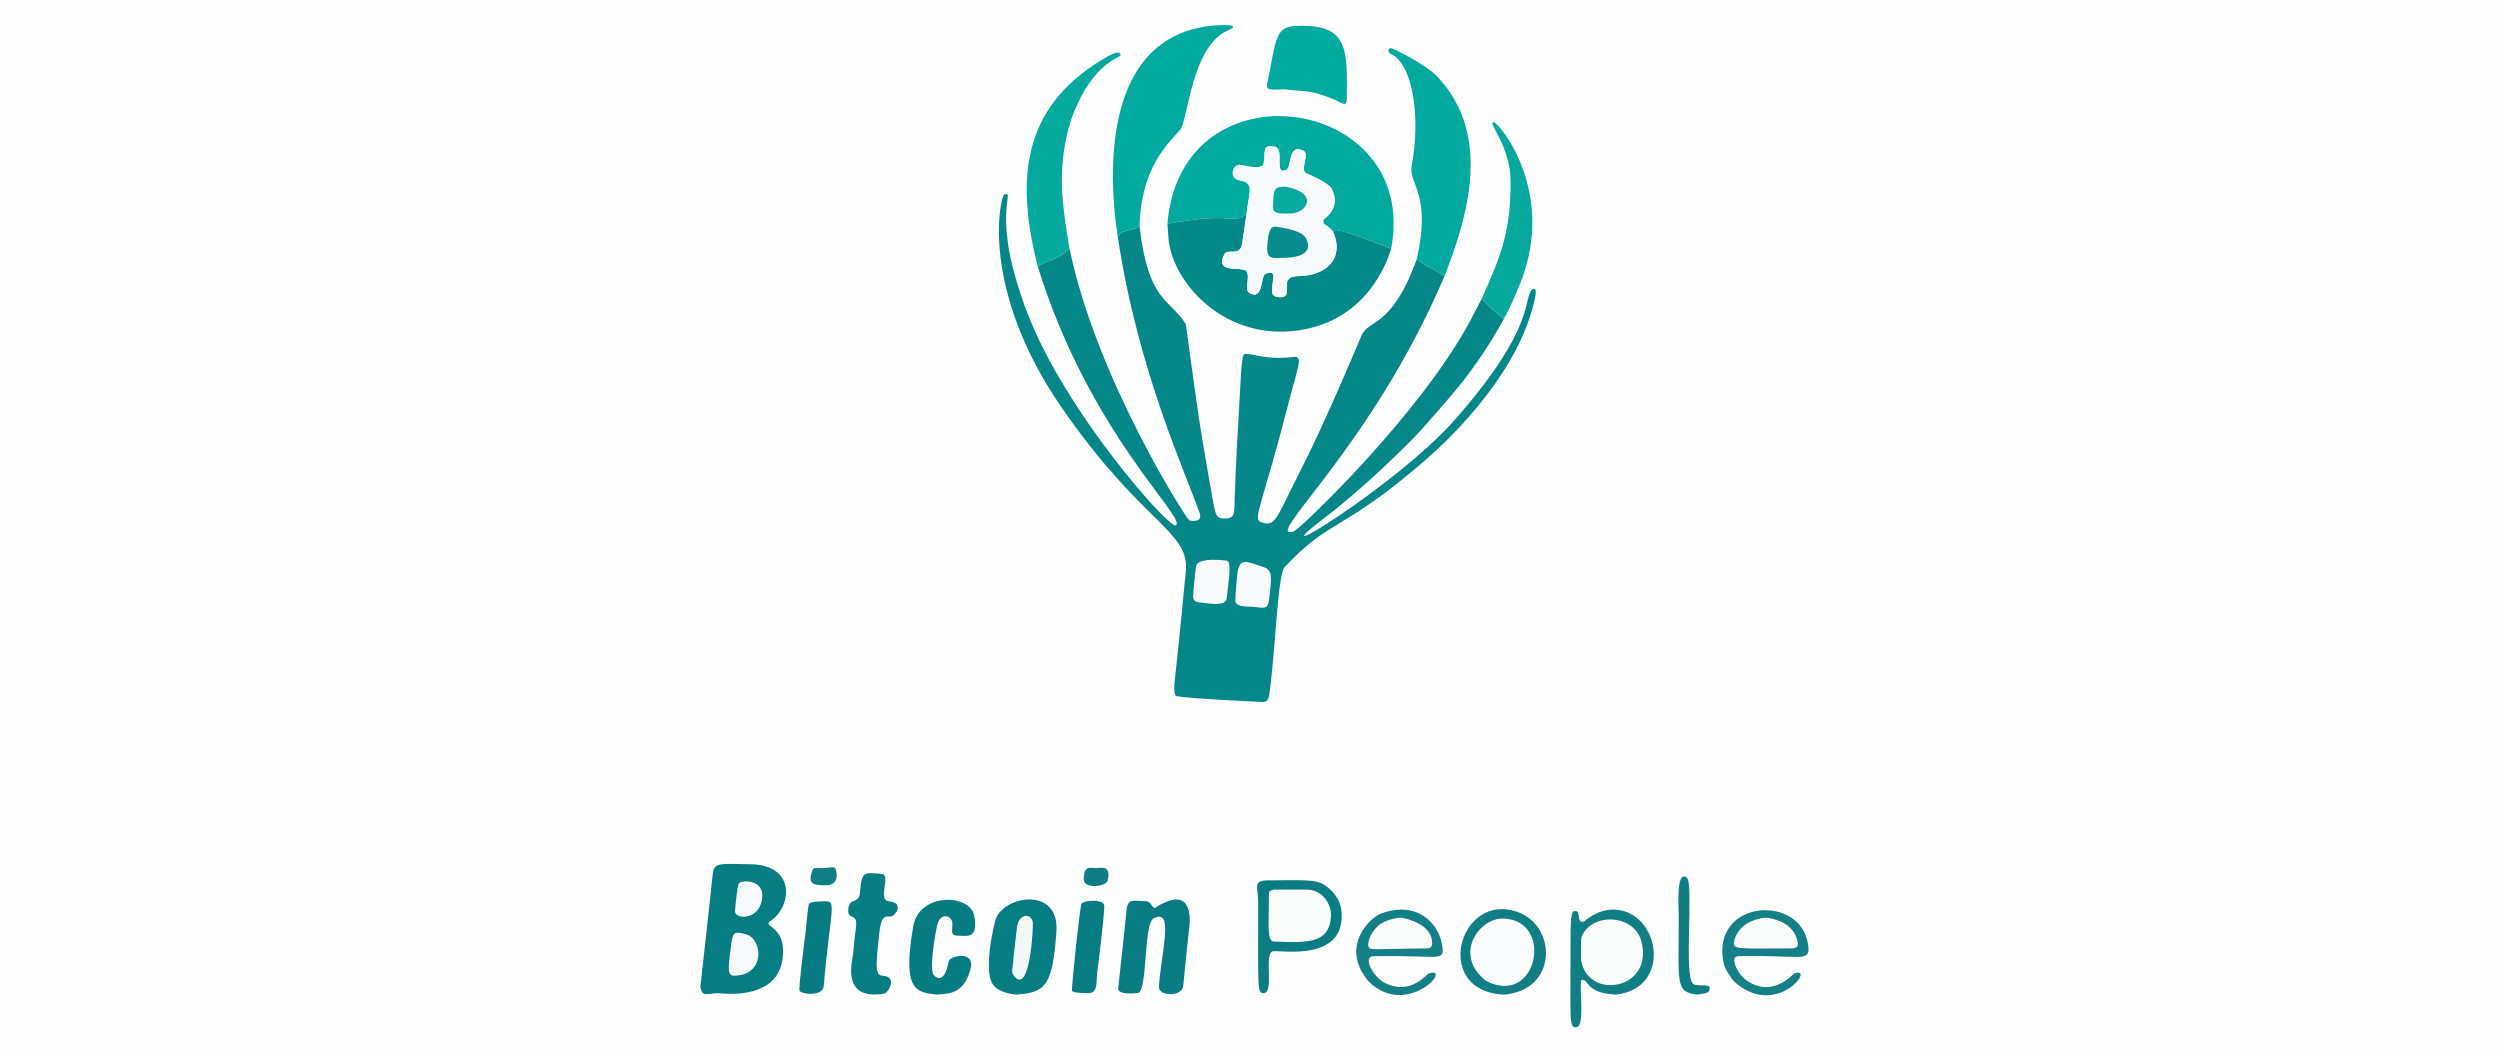
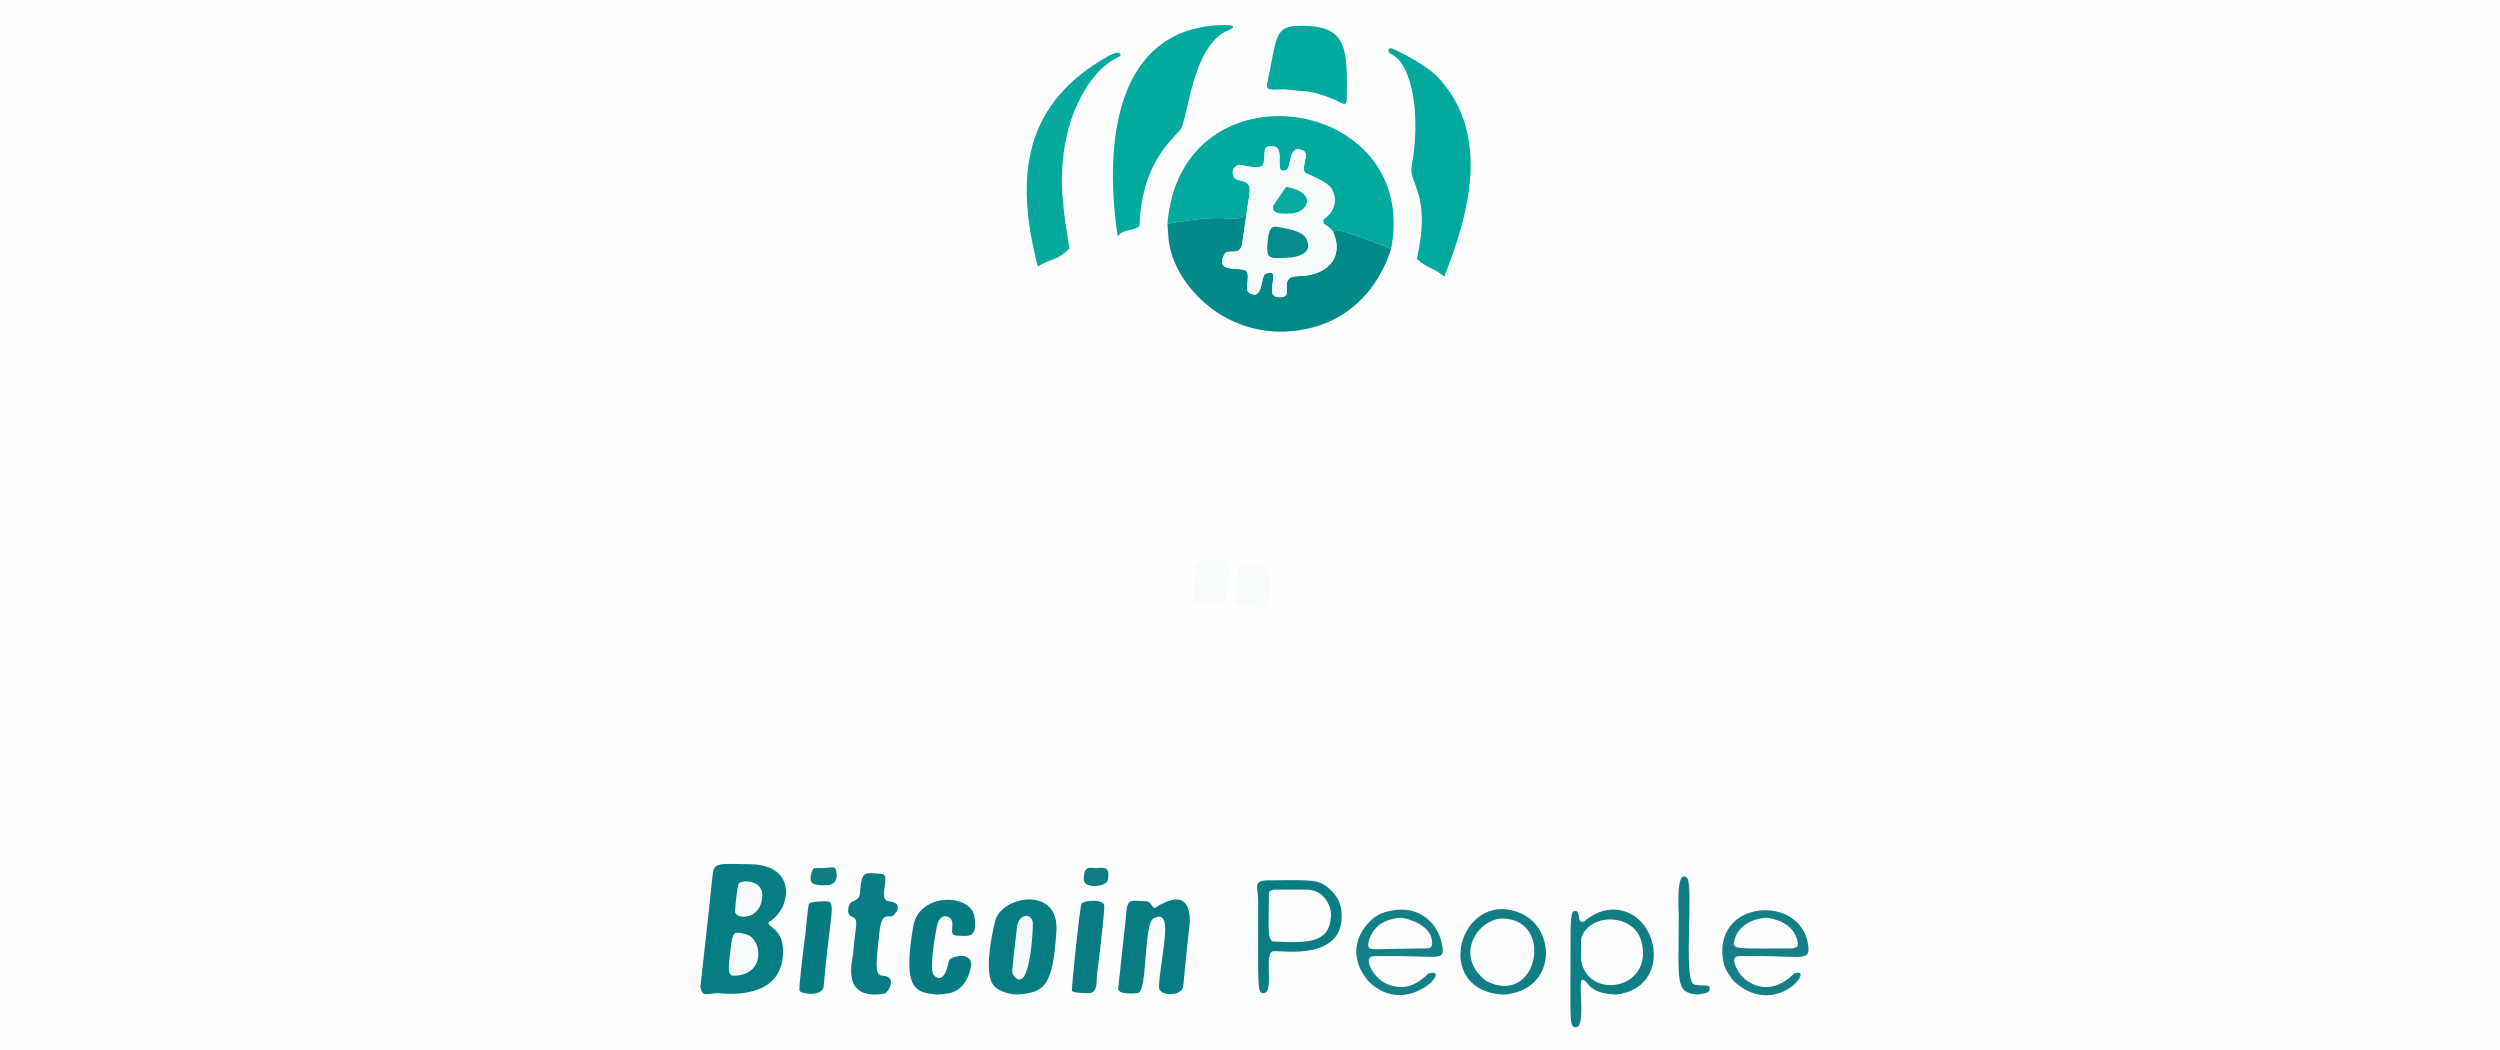
<svg xmlns="http://www.w3.org/2000/svg" width="100%" height="100%" viewBox="0 0 1000 420" version="1.1" xml:space="preserve" style="fill-rule:evenodd;clip-rule:evenodd;stroke-linejoin:round;stroke-miterlimit:2;">
  <rect x="0" y="0" width="1000" height="420" fill="#333333" stroke="none" />
  <g id="Sfondo">
    <path d="M0,0L999.999,0C1001.156,2.148 999.999,2.338 999.999,30.5L999.999,419.999C998.503,421.265 998.19,419.999 975.5,419.999L0,419.999C-0.929,418.273 -0,418.121 0,395.5L0,0Z" style="fill:rgb(254,254,254);" />
-     <path d="M455.821,90.49C459.328,121.167 468.078,119.471 474.281,129.607C474.521,130 478.386,161.458 481.709,180.46C486.09,205.517 485.835,205.91 487.696,207.046C488.171,207.336 492.818,208.214 493.45,205.489C494.173,202.369 493.305,202.312 495.504,165.5C495.956,157.944 495.938,158.004 496.346,150.491C496.385,149.783 496.799,142.179 497.629,141.726C499.472,140.721 505.78,144.315 517.517,142.762C521.442,142.243 519.023,147.154 515.839,159.589C504.693,203.125 500.923,207.502 504.363,208.817C510.239,211.064 510.301,207.654 519.959,188.718C529.934,169.16 542.635,138.881 544.477,134.49C547.564,127.131 556.474,131.882 566.73,103.585C571.785,107.804 572.488,106.592 577.743,110.59C548.479,179.291 504.206,216.46 517.519,212.566C519.69,211.931 567.85,166.104 588.104,128.279C588.475,127.587 588.442,127.588 592.646,119.577C596.948,123.853 596.871,123.802 601.574,127.535C589.653,149.213 578.873,159.929 569.157,171.218C564.929,176.13 545.429,195.253 531.1,206.136C498.485,230.909 558.424,194.825 582.388,167.408C614.339,130.855 609.057,120.255 612.785,115.757C612.94,115.569 614.909,114.531 614.143,118.477C607.716,151.568 574.376,180.388 569.552,184.559C536.741,212.922 532.143,207.253 513.856,226.836C511.021,229.871 510.305,259.352 507.753,277.535C507.231,281.248 506.167,280.849 502.491,280.674C499.932,280.553 472.915,279.274 470.548,278.385C469.277,277.907 469.815,273.013 469.866,272.546C470.253,269.024 471.883,254.191 474.32,228.485C475.862,212.217 456.899,209.633 424.836,163.28C391.301,114.798 400.292,78.24 401.68,77.796C406.787,76.164 395.547,84.977 410.988,125.289C426.113,164.778 467.673,211.564 470.294,210.131C475.126,207.49 435.72,173.341 415.119,106.607C420.465,103.159 422.232,104.739 427.804,99.424C438.666,151.677 474.651,207.643 475.703,208.124C476.264,208.381 481.157,209.136 479.887,205.379C474.677,189.961 455.159,148.659 447.098,94.553C447.7,94.265 447.898,93.412 448.5,93.124C452.074,91.411 452.425,92.529 455.821,90.49Z" style="fill:rgb(5,135,137);" />
    <path d="M498.615,85.521C497.753,85.692 497.362,86.926 496.5,87.097C490.174,88.354 489.952,85.372 466.97,89.512C472.305,23.881 568.248,38.117 556.464,99.494C554.737,98.814 537.408,91.988 534.5,92.032C534.028,92.039 533.707,92.66 533.235,92.667C531.529,90.87 531.678,90.819 529.446,89.55C529.446,89.55 529.294,88.55 529.281,88.463L529.618,87.621C530.434,87.038 536.535,82.675 532.598,75.441C531.238,72.942 523.446,69.721 522.58,69.363C519.771,68.202 523.864,61.68 521.549,60.438C514.973,56.907 516.869,67.111 514.403,68.041C509.134,70.028 514.409,59.186 509.491,58.577C504.632,57.976 506.352,60.641 505.421,65.473C504.883,68.267 496.894,66.058 496.451,65.984C492.901,65.393 491.459,71.22 495.57,72.041C501.825,73.29 499.821,75.781 498.615,85.521Z" style="fill:rgb(2,169,158);" />
    <path d="M498.615,85.521C497.711,91.99 496.986,96.591 496.835,97.552C496.001,102.846 491.097,99.181 489.781,101.658C486.094,108.594 493.922,107.142 497.42,107.866C501.176,108.643 497.295,115.782 499.671,117.153C505.646,120.602 503.891,110.112 506.471,109.397C511.1,108.116 508.797,111.415 508.807,116.5C508.813,119.422 512.864,118.989 513.591,118.666C516.912,117.192 511.248,110.559 519.499,110.435C530.9,110.264 537.817,103.075 533.235,92.667C533.707,92.66 534.028,92.039 534.5,92.032C537.408,91.988 554.737,98.814 556.464,99.494C555.234,103.452 547.054,129.78 516.498,132.474C488.483,134.944 468.919,112.492 467.407,95.509C467.229,93.513 467.148,91.508 466.97,89.512C489.952,85.372 490.174,88.354 496.5,87.097C497.362,86.926 497.753,85.692 498.615,85.521Z" style="fill:rgb(2,138,139);" />
    <path d="M498.615,85.521C499.821,75.781 501.825,73.29 495.57,72.041C491.459,71.22 492.901,65.393 496.451,65.984C496.894,66.058 504.883,68.267 505.421,65.473C506.352,60.641 504.632,57.976 509.491,58.577C514.409,59.186 509.134,70.028 514.403,68.041C516.869,67.111 514.973,56.907 521.549,60.438C523.864,61.68 519.771,68.202 522.58,69.363C523.446,69.721 531.238,72.942 532.598,75.441C536.535,82.675 530.434,87.038 529.618,87.621C529.506,87.902 529.393,88.182 529.281,88.463C529.294,88.55 529.446,89.55 529.446,89.55C531.678,90.819 531.529,90.87 533.235,92.667C537.817,103.075 530.9,110.264 519.499,110.435C511.248,110.559 516.912,117.192 513.591,118.666C512.864,118.989 508.813,119.422 508.807,116.5C508.797,111.415 511.1,108.116 506.471,109.397C503.891,110.112 505.646,120.602 499.671,117.153C497.295,115.782 501.176,108.643 497.42,107.866C493.922,107.142 486.094,108.594 489.781,101.658C491.097,99.181 496.001,102.846 496.835,97.552C496.986,96.591 497.711,91.99 498.615,85.521Z" style="fill:rgb(246,250,250);" />
    <path d="M455.821,90.49C452.425,92.529 452.074,91.411 448.5,93.124C447.898,93.412 447.7,94.265 447.098,94.553C446.6,90.494 433.365,16.879 483.491,10.415C488.257,9.8 497.234,9.572 491.272,12.109C476.461,18.412 475.251,48.417 472.014,52.023C467.309,57.264 456.392,67.076 455.821,90.49Z" style="fill:rgb(2,169,158);" />
    <path d="M566.73,103.585C572.693,77.465 563.382,73.574 564.665,66.523C568.451,45.72 564.792,25.389 556.4,21.59C554.678,20.81 555.457,19.002 556.495,19.294C558.175,19.768 570.471,25.858 575.138,30.849C597.324,54.577 586.569,87.927 577.743,110.59C572.488,106.592 571.785,107.804 566.73,103.585Z" style="fill:rgb(3,169,158);" />
    <path d="M280.171,394.489C284.863,353.015 284.624,353.036 285.123,349.446C285.733,345.06 287.335,345.425 300.495,345.71C318.671,346.104 316.529,362.922 308.302,368.283C304.746,370.599 312.838,370.275 313.201,379.51C314.051,401.112 288.542,397.261 287.5,397.26C282.772,397.252 280.701,399.248 280.171,394.489Z" style="fill:rgb(6,124,131);" />
    <path d="M646.509,397.831C634.389,397.38 635.53,391.792 632.845,391.917C631.065,392 634.504,410.575 630.528,410.873C627.461,411.104 628.252,409.095 628.237,372.5C628.237,371.851 628.234,364.782 629.497,364.49C632.932,363.695 630.137,369.497 633.557,368.668C633.627,368.651 638.628,363.735 645.495,363.833C663.803,364.097 669.314,395.159 646.509,397.831Z" style="fill:rgb(15,126,133);" />
    <path d="M427.804,99.424C422.232,104.739 420.465,103.159 415.119,106.607C405.411,68.982 410.262,41 443.446,22.348C448.265,19.639 448.433,21.983 448.171,22.255C447.112,23.354 437.445,25.689 429.699,44.573C428.808,46.745 424.607,56.988 424.744,73.495C424.818,82.443 427.442,97.366 427.804,99.424Z" style="fill:rgb(5,169,158);" />
    <path d="M506.499,352.147C519.683,352.121 525.839,351.599 529.361,353.747C530.246,354.287 535.986,357.789 536.596,364.493C538.4,384.349 513.555,380.295 509.493,380.446C505.112,380.608 510.002,397.07 505.487,397.252C502.825,397.36 503.274,395.74 503.275,360.5C503.275,355.05 501.035,352.523 506.499,352.147Z" style="fill:rgb(10,124,131);" />
    <path d="M601.504,397.847C572.468,396.505 583.709,356.084 607.349,364.906C622.782,370.665 623.094,396.164 601.504,397.847Z" style="fill:rgb(16,126,132);" />
    <path d="M406.496,397.814C405.646,397.75 399.111,397.255 396.854,393.285C393.402,387.211 397.731,369.056 398.363,367.438C402.016,358.078 423.755,354.739 422.565,372.503C421.114,394.15 418.221,397.146 406.496,397.814Z" style="fill:rgb(6,124,131);" />
    <path d="M513.497,35.702C508.721,35.866 506.354,36.369 506.85,33.563C507.406,30.419 507.505,30.518 508.074,27.418C510.806,12.532 511.361,10.373 520.5,10.322C539.149,10.217 538.991,19.726 538.713,39.53C538.662,43.156 536.824,41.046 533.43,39.694C523.924,35.909 523.706,36.854 513.497,35.702Z" style="fill:rgb(2,169,158);" />
    <path d="M474.859,378.537C474.716,379.81 474.783,379.788 473.283,394.477C472.841,398.804 463.243,398.673 463.555,394.502C464.63,380.124 469.691,363.026 461.425,367.379C457.45,369.472 459.02,395.629 455.392,397.136C455.15,397.237 447.475,398.201 447.251,395.527C447.218,395.143 450.138,369.757 450.563,364.505C451.003,359.072 453.098,360.377 458.499,360.508C460.703,360.562 460.728,363.704 462.311,363.065C462.673,362.919 462.415,362.46 466.587,360.728C477.439,356.221 475.894,369.469 475.769,370.537C475.695,371.177 475.702,371.129 474.859,378.537Z" style="fill:rgb(7,124,131);" />
    <path d="M693.525,392.476C693.119,391.976 690.127,388.298 689.507,385.498C683.79,359.666 720.977,357.031 723.332,378.516C724.068,385.233 719.711,381.868 695.495,382.457C691.327,382.559 695.4,389.583 697.606,391.372C708.399,400.124 717.375,389.535 717.495,389.487C726.915,385.76 710.56,408.149 693.525,392.476Z" style="fill:rgb(20,127,134);" />
    <path d="M547.44,392.556C535.863,378.916 547.696,367.18 552.464,365.408C567.103,359.967 576.241,369.688 577.063,379.535C577.489,384.631 574.238,382.015 549.496,382.457C544.861,382.54 549.171,390.678 553.753,393.068C564.089,398.46 570.555,389.69 571.472,389.402C581.564,386.243 562.72,407.686 547.44,392.556Z" style="fill:rgb(19,127,134);" />
-     <path d="M592.646,119.577C600.45,102.176 604.318,92.44 604.242,72.505C604.187,58.23 594.732,48.875 597.454,48.873C599.524,48.871 622.82,76.798 608.084,113.339C604.165,123.056 602.837,125.018 601.574,127.535C596.871,123.802 596.948,123.853 592.646,119.577Z" style="fill:rgb(7,169,159);" />
    <path d="M374.498,397.817C366.284,396.943 360.86,395.963 365.313,370.464C367.698,356.807 388.266,357.49 389.751,366.45C391.282,375.687 386.946,374.297 383.504,374.299C380.094,374.301 380.9,372.876 380.957,369.477C381.013,366.218 375.956,364.421 374.755,370.55C374.46,372.051 371.785,385.699 373.23,389.612C373.454,390.219 377.542,394.986 379.503,384.501C379.924,382.248 390.104,380.06 388.236,387.447C385.606,397.849 379.265,397.523 374.498,397.817Z" style="fill:rgb(6,124,130);" />
    <path d="M344.362,353.489C345.203,348.104 347.087,349.316 352.494,349.541C356.808,349.721 350.723,359.969 355.502,360.484C362.195,361.205 357.81,366.458 356.509,366.58C354.88,366.734 352.618,365.321 351.81,372.547C350.008,388.67 350.187,390.065 353.518,390.347C358.846,390.799 355.492,397.179 353.499,397.497C336.034,400.285 341.068,383.817 341.255,381.478C342.248,369.022 343.757,367.843 340.489,366.526C338.325,365.655 339.446,361.284 340.658,360.799C344.832,359.131 343.633,357.976 344.362,353.489Z" style="fill:rgb(6,124,131);" />
    <path d="M594.543,392.43C581.13,382.226 591.375,367.039 601.502,367.426C621.788,368.202 614.992,402.842 594.543,392.43Z" style="fill:rgb(251,252,253);" />
    <path d="M632.372,383.501C632.48,375.717 632.275,375.689 632.719,374.572C636.492,365.091 653.551,365.391 656.54,376.487C661.839,396.159 634.41,400.449 632.372,383.501Z" style="fill:rgb(251,253,253);" />
    <path d="M507.533,360.5C507.769,357.55 506.647,356.44 509.541,355.837C509.725,355.799 521.948,355.823 522.493,355.827C529.8,355.884 532.649,362.628 532.403,366.497C531.714,377.337 523.434,377.222 509.481,376.62C506.776,376.503 507.532,369.817 507.533,360.5Z" style="fill:rgb(250,252,252);" />
    <path d="M438.815,389.532C438.507,392.59 439.211,397.241 435.493,397.259C434.953,397.262 429.248,397.291 428.81,396.334C428.469,395.59 431.967,362.432 432.593,361.548C433.707,359.972 441.797,359.471 441.717,362.489C441.557,368.539 439.097,387.374 438.815,389.532Z" style="fill:rgb(8,124,131);" />
    <path d="M322.17,373.477C322.259,372.519 323.234,362.041 323.584,361.543C324.346,360.461 329.94,360.502 330.5,360.506C334.719,360.537 332.015,365.359 329.471,394.497C329.096,398.802 320.428,397.634 319.833,396.325C319.322,395.2 322.091,373.989 322.17,373.477Z" style="fill:rgb(6,124,130);" />
    <path d="M560.507,367.073C561.781,367.299 573.019,369.295 572.86,377.504C572.821,379.496 571.012,379.353 570.493,379.357C548.762,379.525 547.997,380.307 547.368,378.566C546.885,377.226 548.106,373.469 550.78,370.773C554.053,367.473 559.676,367.124 560.507,367.073Z" style="fill:rgb(250,252,252);" />
    <path d="M706.505,367.07C707.811,367.217 718.046,368.365 719.175,377.513C719.402,379.351 716.756,379.358 716.495,379.359C695.173,379.414 692.824,379.922 693.624,376.527C695.658,367.901 705.231,367.168 706.505,367.07Z" style="fill:rgb(250,252,252);" />
    <path d="M477.533,234.502C478.356,227.074 478.306,227.115 478.421,226.48C479.122,222.628 490.6,224.263 490.6,224.263C491.755,224.658 492.562,225.053 490.635,239.525C490.232,242.553 484.411,241.453 480.53,241.086C476.122,240.669 477.391,238.913 477.533,234.502Z" style="fill:rgb(247,251,251);" />
    <path d="M500.49,242.662C500.001,242.621 494.621,242.974 494.139,240.604C494.005,239.946 494.666,231.685 494.935,229.545C495.805,222.63 498.754,224.707 505.402,226.818C509.54,228.133 508.42,231.967 507.683,239.521C507.215,244.318 505.315,243.009 500.49,242.662Z" style="fill:rgb(247,251,251);" />
    <path d="M678.504,397.825C670.039,396.678 671.5,393.273 671.5,366.5C671.5,363.225 670.297,347.645 674.744,351.094C677.62,353.325 673.277,391.35 677.395,393.644C679.856,395.015 685.309,392.698 683.566,396.546C683.167,397.425 678.92,397.789 678.504,397.825Z" style="fill:rgb(14,126,132);" />
    <path d="M506.871,98.544C507.193,96.528 506.977,90.107 510.484,90.684C514.232,91.301 520.886,92.245 522.507,95.496C526.167,102.84 515.379,103.073 514.496,103.092C508.97,103.211 506.729,104.137 506.871,98.544Z" style="fill:rgb(7,139,140);" />
    <path d="M292.651,376.516C293.234,372.473 294.472,372.649 298.442,373.732C305.057,375.537 306.392,390.216 293.516,390.278C290.592,390.292 291.371,386.349 292.651,376.516Z" style="fill:rgb(246,250,250);" />
    <path d="M405.537,381.503C406.807,371.431 406.695,371.432 406.817,370.559C407.438,366.081 411.868,364.706 413.08,368.596C413.45,369.784 412.118,398.561 405.641,390.402C404.282,388.69 405.066,388.512 405.537,381.503Z" style="fill:rgb(243,248,248);" />
    <path d="M298.499,352.525C298.773,352.583 305.208,352.521 304.907,358.522C304.412,368.379 293.959,367.847 294.013,364.538C294.041,362.835 294.937,354.561 295.458,353.474C295.846,352.663 298.244,352.538 298.499,352.525Z" style="fill:rgb(246,250,250);" />
-     <path d="M514.462,74.722C527.643,77.253 522.782,85.132 516.496,85.384C510.976,85.605 508.973,85.252 509.185,82.478C509.624,76.758 508.711,74.452 514.462,74.722Z" style="fill:rgb(8,169,158);" />
+     <path d="M514.462,74.722C527.643,77.253 522.782,85.132 516.496,85.384C510.976,85.605 508.973,85.252 509.185,82.478Z" style="fill:rgb(8,169,158);" />
    <path d="M328.5,347.207C332.81,347.338 333.97,345.863 334.504,348.499C335.643,354.115 331.05,354.12 330.498,354.12C325.17,354.125 323.115,353.68 324.776,348.588C325.481,346.426 326.243,347.472 328.5,347.207Z" style="fill:rgb(15,126,133);" />
    <path d="M438.5,347.207C440.08,347.285 444.715,345.683 443.027,352.336C442.461,354.565 433.297,355.918 433.485,351.5C433.734,345.657 436.186,347.409 438.5,347.207Z" style="fill:rgb(15,126,132);" />
  </g>
</svg>